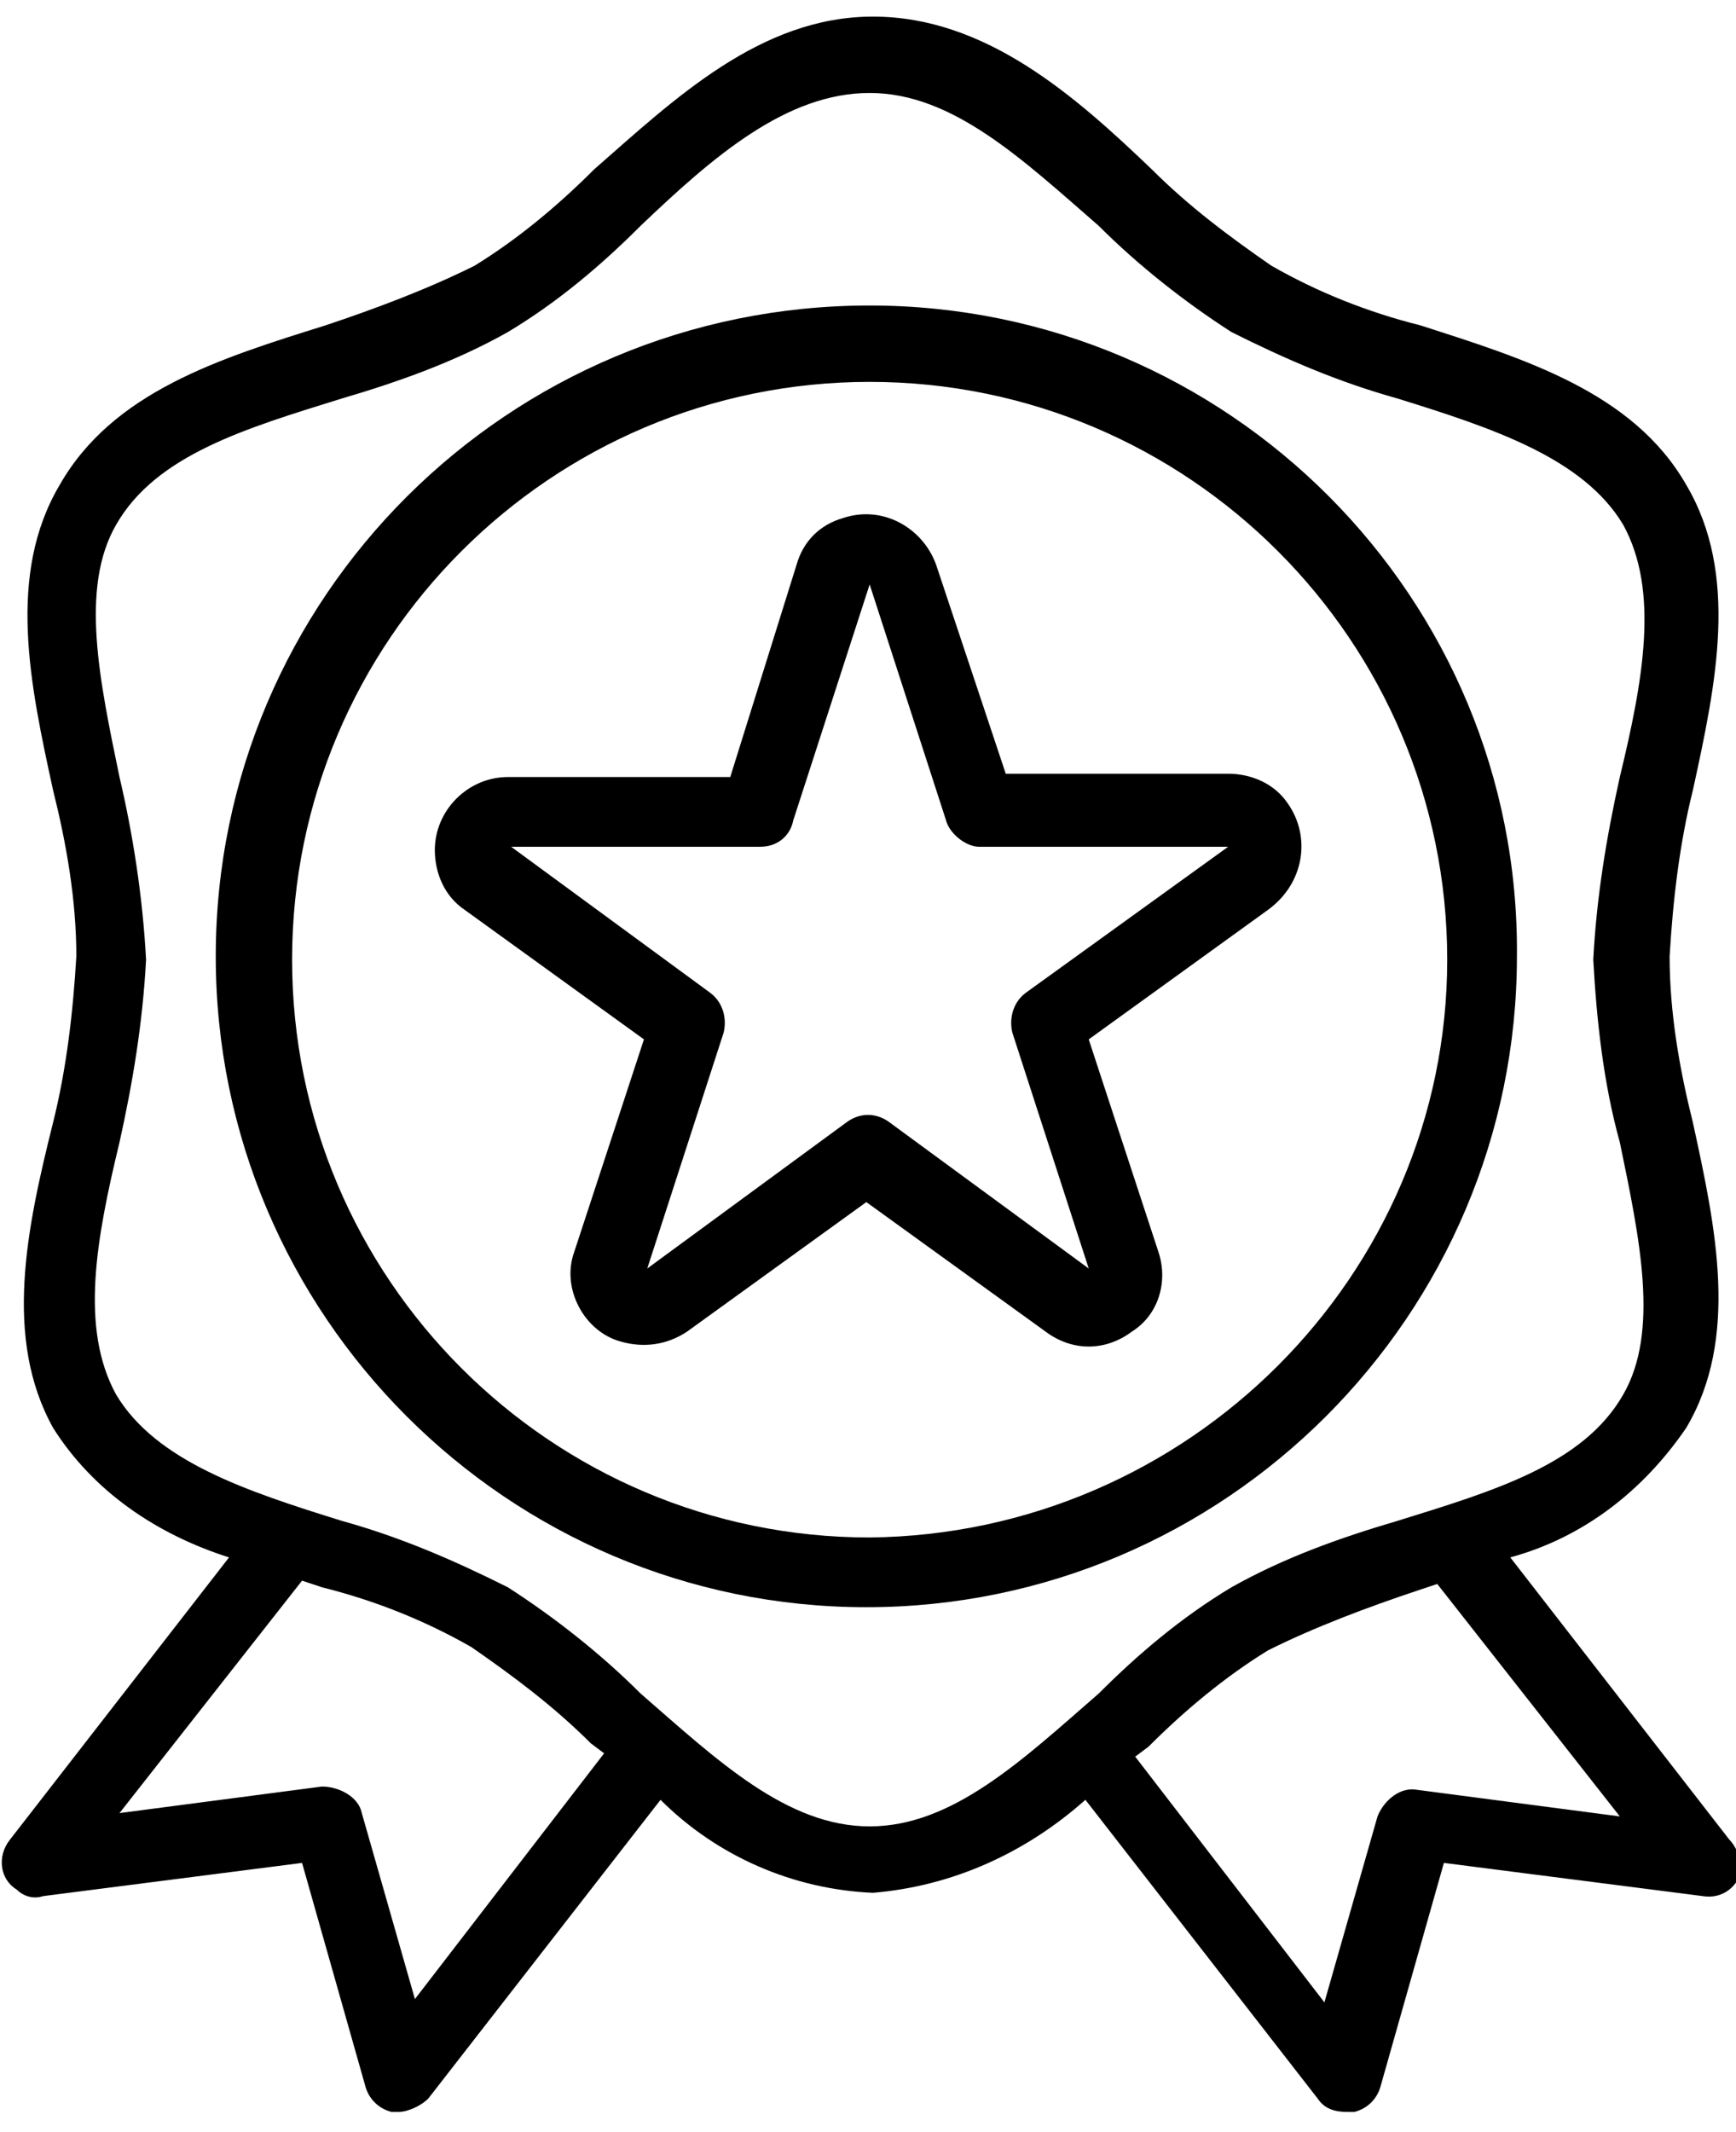
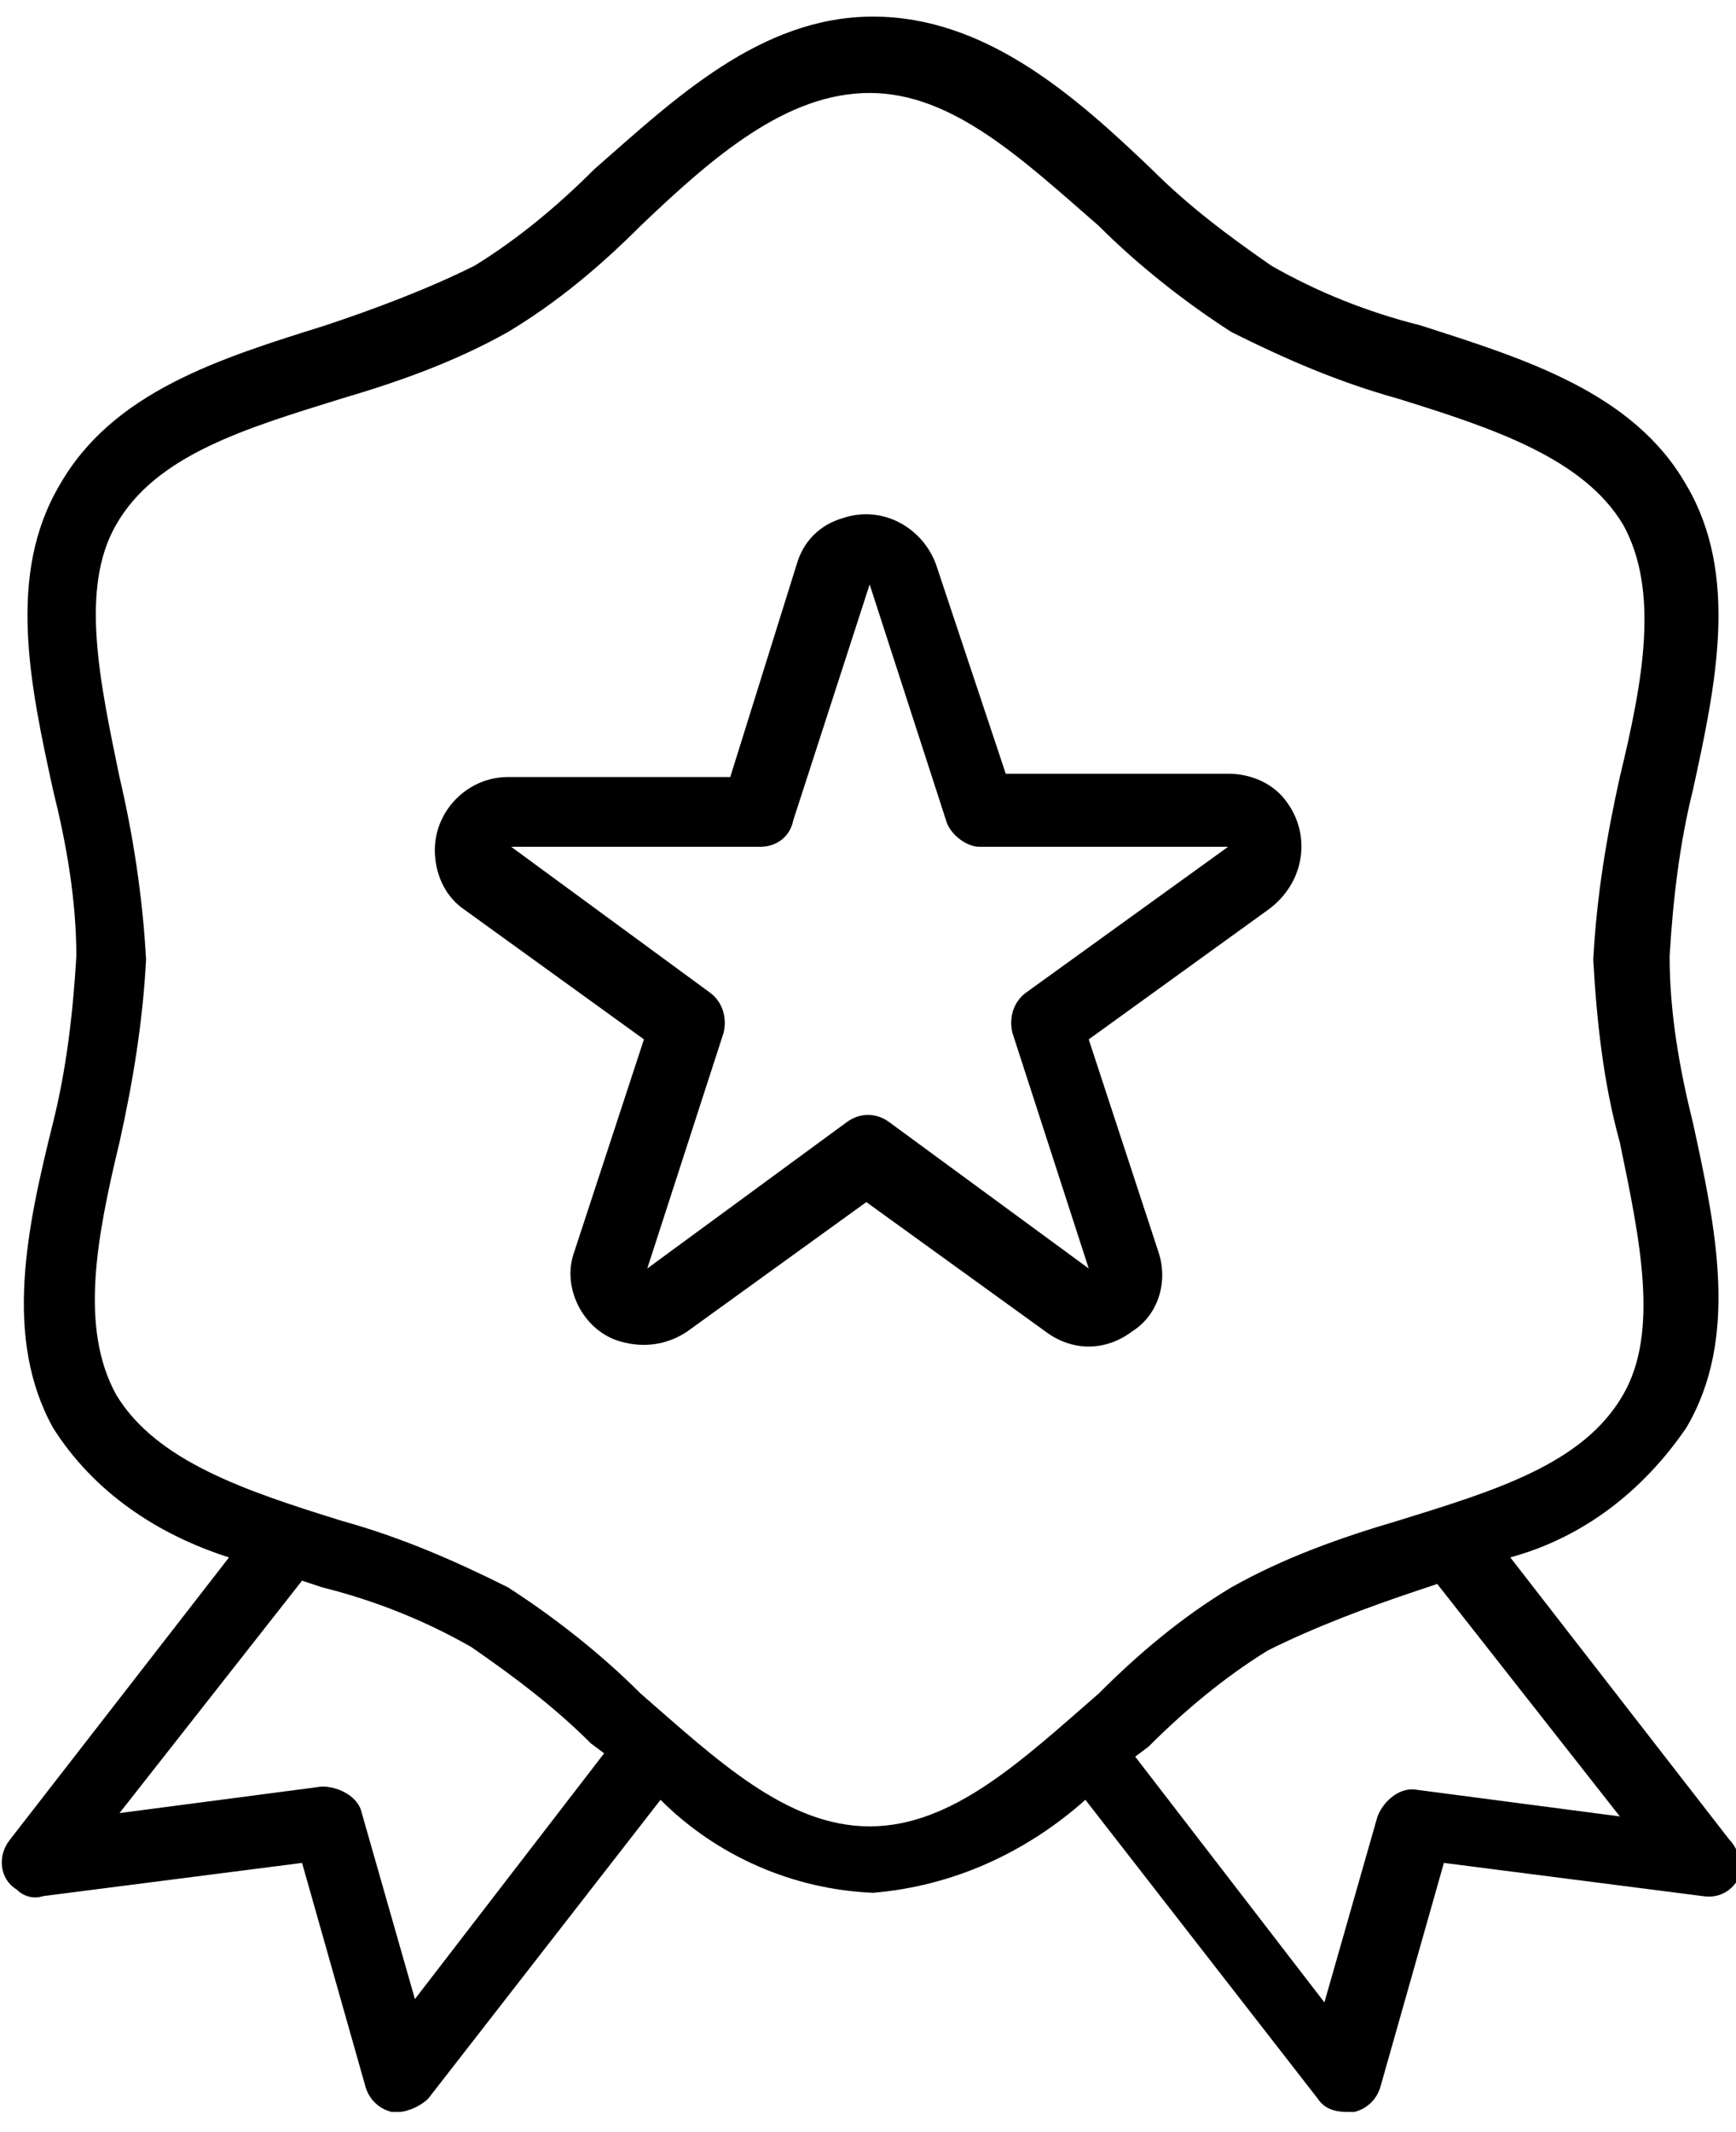
<svg xmlns="http://www.w3.org/2000/svg" version="1.1" id="Layer_1" x="0px" y="0px" viewBox="0 0 52.3 64.2" style="enable-background:new 0 0 52.3 64.2;" xml:space="preserve">
  <g>
    <g>
      <g>
        <path d="M52.1,55.4l-6.6-8.5c2.2-0.6,4-2,5.3-3.9c1.6-2.7,0.9-6,0.2-9.2c-0.4-1.6-0.7-3.3-0.7-5c0.1-1.7,0.3-3.4,0.7-5     c0.7-3.2,1.4-6.5-0.2-9.2c-1.6-2.8-4.9-3.8-8-4.8c-1.6-0.4-3.1-1-4.5-1.8c-1.3-0.9-2.5-1.8-3.6-2.9c-2.3-2.2-5-4.6-8.4-4.6     s-6,2.5-8.4,4.6c-1.1,1.1-2.3,2.1-3.6,2.9c-1.4,0.7-3,1.3-4.5,1.8c-3.2,1-6.4,2-8,4.8c-1.6,2.7-0.9,6-0.2,9.2     c0.4,1.6,0.7,3.3,0.7,5c-0.1,1.7-0.3,3.4-0.7,5C0.8,37,0.1,40.3,1.6,43c1.2,1.9,3.1,3.2,5.3,3.9l-6.6,8.5     c-0.4,0.5-0.3,1.2,0.2,1.5c0.2,0.2,0.5,0.3,0.8,0.2l7.8-1l1.9,6.7c0.1,0.4,0.4,0.7,0.8,0.8c0.1,0,0.1,0,0.2,0     c0.3,0,0.7-0.2,0.9-0.4l7-9c1.7,1.7,4,2.7,6.4,2.8c2.4-0.2,4.6-1.2,6.4-2.8l7,9c0.2,0.3,0.5,0.4,0.9,0.4c0.1,0,0.1,0,0.2,0     c0.4-0.1,0.7-0.4,0.8-0.8l1.9-6.7l7.8,1c0.6,0.1,1.1-0.3,1.2-0.9C52.4,55.9,52.3,55.6,52.1,55.4z M12.5,60.2l-1.6-5.6     c-0.1-0.5-0.7-0.8-1.2-0.8l-6.1,0.8l5.5-7l0.6,0.2c1.6,0.4,3.1,1,4.5,1.8c1.3,0.9,2.5,1.8,3.6,2.9l0.4,0.3L12.5,60.2z M26.2,55     c-2.5,0-4.6-2-6.9-4c-1.2-1.2-2.6-2.3-4-3.2c-1.6-0.8-3.2-1.5-5-2c-2.9-0.9-5.6-1.8-6.8-3.8c-1.1-2-0.6-4.7,0.1-7.6     c0.4-1.8,0.7-3.6,0.8-5.5C4.3,27,4,25.1,3.6,23.4c-0.6-2.9-1.2-5.7-0.1-7.6c1.2-2.1,3.9-2.9,6.8-3.8c1.7-0.5,3.4-1.1,5-2     c1.5-0.9,2.8-2,4-3.2c2.2-2.1,4.4-4,6.9-4s4.6,2,6.9,4c1.2,1.2,2.6,2.3,4,3.2c1.6,0.8,3.2,1.5,5,2c2.9,0.9,5.6,1.8,6.8,3.8     c1.1,2,0.6,4.7-0.1,7.6c-0.4,1.8-0.7,3.6-0.8,5.5c0.1,1.8,0.3,3.7,0.8,5.5c0.6,2.9,1.2,5.7,0.1,7.6c-1.2,2.1-3.9,2.9-6.8,3.8     c-1.7,0.5-3.4,1.1-5,2c-1.5,0.9-2.8,2-4,3.2C30.8,53,28.7,55,26.2,55z M42.7,53.9c-0.5-0.1-1,0.3-1.2,0.8l-1.6,5.6l-5.7-7.4     l0.4-0.3c1.1-1.1,2.3-2.1,3.6-2.9c1.4-0.7,3-1.3,4.5-1.8l0.6-0.2l5.5,7L42.7,53.9z" />
      </g>
    </g>
    <g>
      <g>
-         <path d="M26.2,9.2C15.3,9.2,6.5,18,6.5,28.8s8.8,19.6,19.6,19.6s19.6-8.8,19.6-19.6C45.8,18,37,9.2,26.2,9.2z M26.2,46.3     c-9.6,0-17.4-7.8-17.4-17.4s7.8-17.4,17.4-17.4s17.4,7.8,17.4,17.4C43.6,38.4,35.8,46.2,26.2,46.3z" />
-       </g>
+         </g>
    </g>
    <g>
      <g>
        <path d="M38.8,24.2c-0.4-0.6-1.1-0.9-1.8-0.9h-6.7L28.2,17c-0.4-1.1-1.6-1.8-2.8-1.4c-0.7,0.2-1.2,0.7-1.4,1.4L22,23.4h-6.7     c-1.2,0-2.2,1-2.2,2.2c0,0.7,0.3,1.4,0.9,1.8l5.4,3.9l-2.1,6.4c-0.4,1.1,0.3,2.4,1.4,2.7c0.7,0.2,1.4,0.1,2-0.3l5.4-3.9l5.4,3.9     c0.8,0.6,1.8,0.6,2.6,0c0.8-0.5,1.1-1.5,0.8-2.4l-2.1-6.4l5.4-3.9C39.3,26.6,39.5,25.2,38.8,24.2z M30.9,29.9     c-0.4,0.3-0.5,0.8-0.4,1.2l2.3,7.1l-6-4.4c-0.4-0.3-0.9-0.3-1.3,0l-6,4.4l2.3-7.1c0.1-0.4,0-0.9-0.4-1.2l-6-4.4h7.5     c0.5,0,0.9-0.3,1-0.8l2.3-7.1l2.3,7.1c0.1,0.4,0.6,0.8,1,0.8l7.5,0L30.9,29.9z" />
      </g>
    </g>
  </g>
</svg>